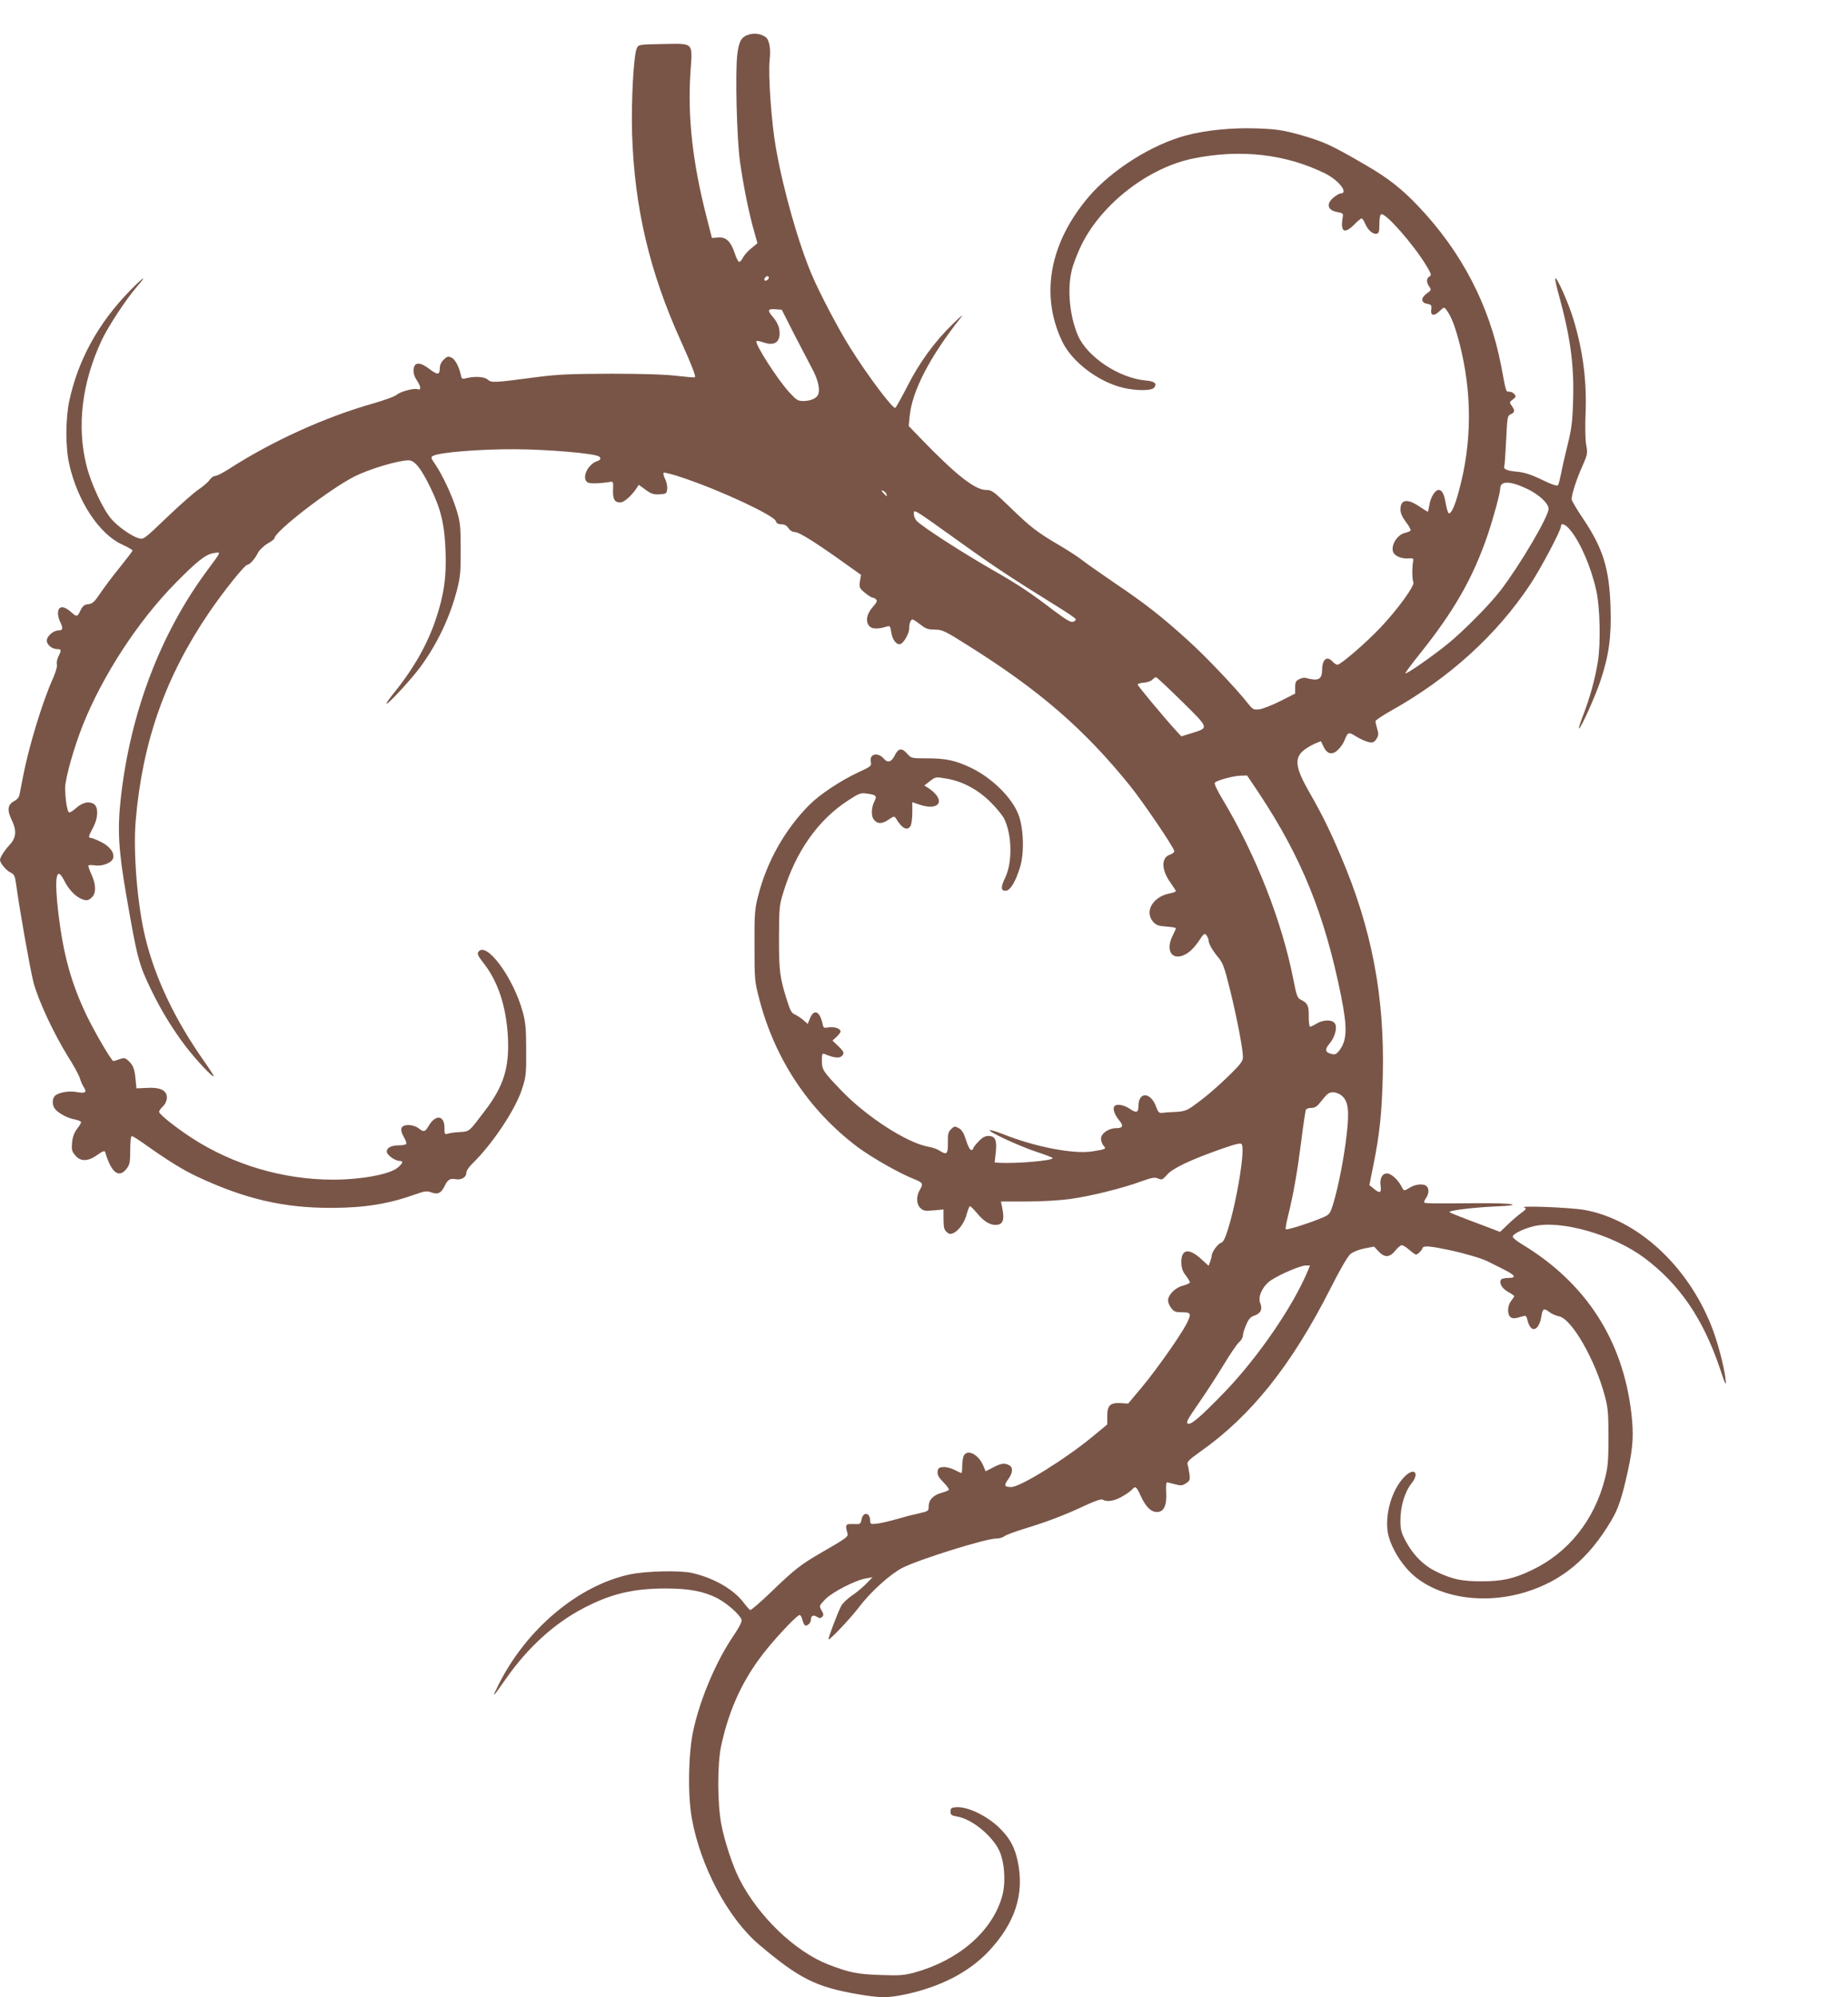
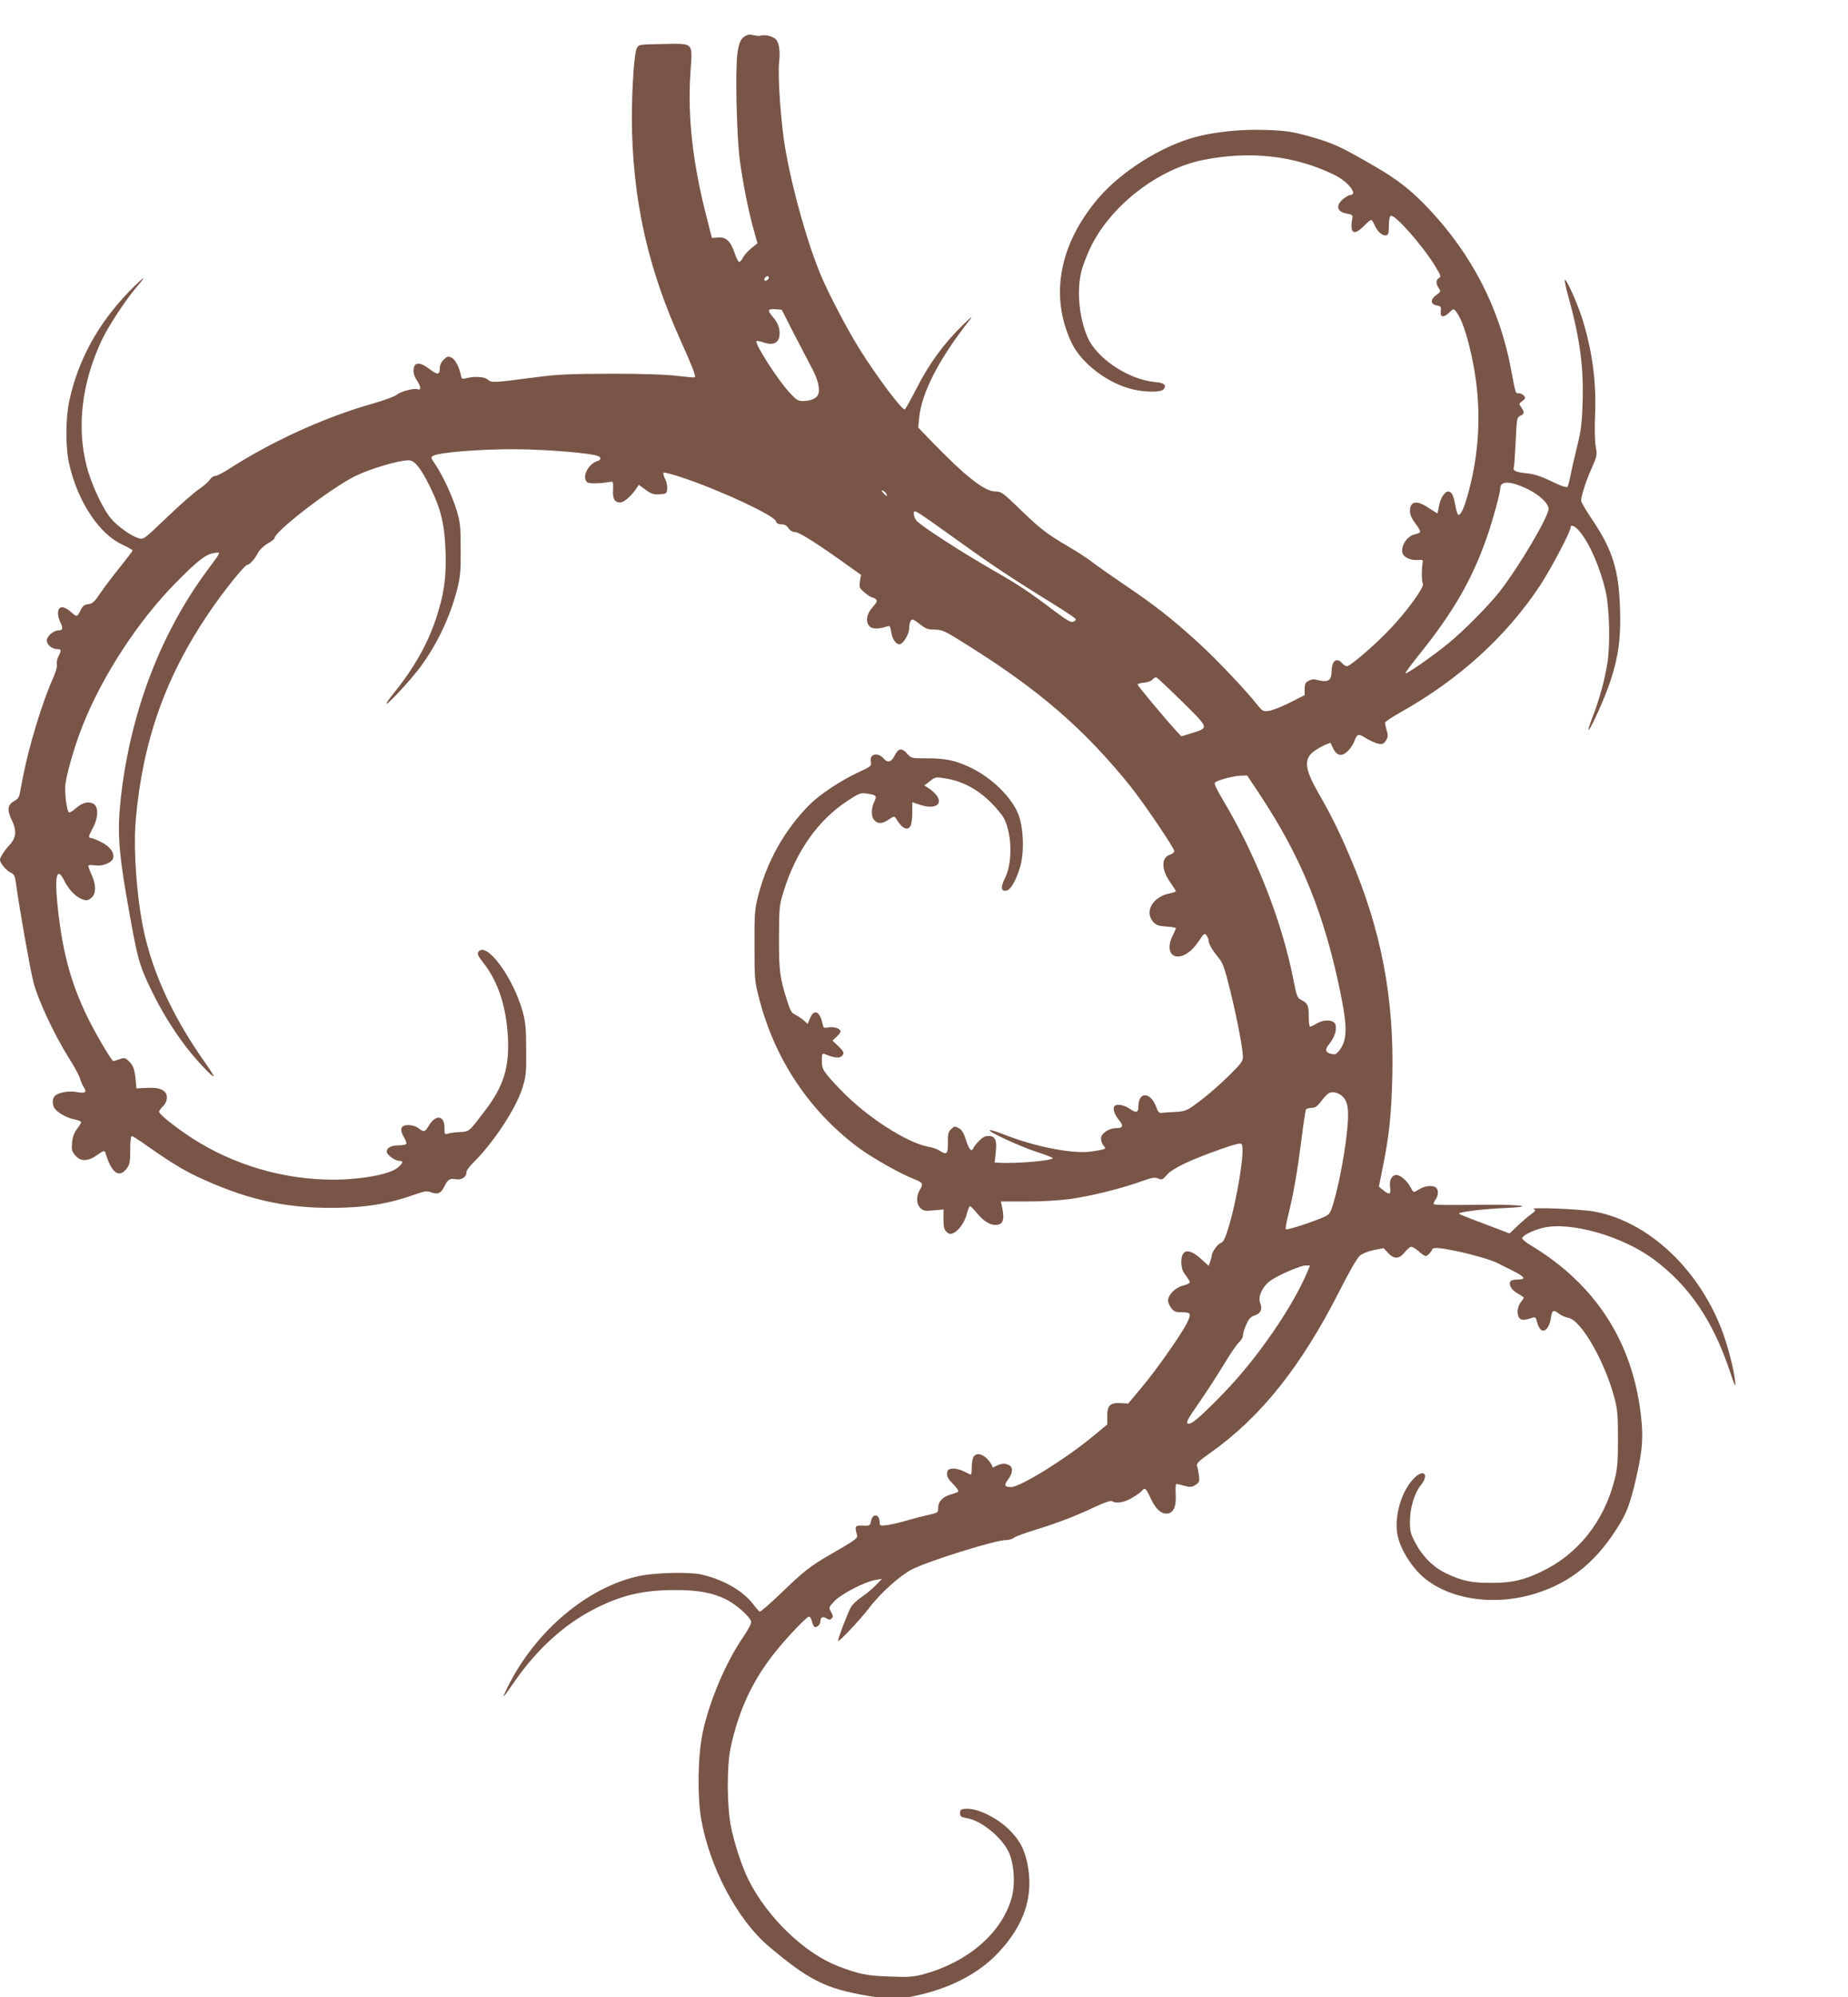
<svg xmlns="http://www.w3.org/2000/svg" version="1.0" width="1185pt" height="1280pt" viewBox="0 0 1185 1280" preserveAspectRatio="xMidYMid meet">
  <g transform="translate(0,1280) scale(0.1,-0.1)" fill="#795548" stroke="none">
-     <path d="M4804 12579 c-49 -14 -65 -40 -76 -126 -14 -110 -4 -541 17 -688 20 -146 59 -340 90 -445 l22 -79 -38 -31 c-22 -17 -46 -44 -55 -61 -8 -17 -20 -29 -25 -27 -6 2 -19 27 -28 56 -26 76 -55 104 -106 100 l-40 -3 -37 145 c-87 341 -119 631 -101 911 14 203 26 190 -176 187 -155 -3 -156 -3 -168 -28 -20 -43 -36 -340 -30 -545 15 -476 112 -888 314 -1333 69 -153 96 -223 89 -230 -3 -2 -53 2 -113 9 -71 9 -216 14 -423 14 -264 -1 -342 -4 -480 -22 -273 -36 -289 -37 -312 -16 -21 19 -81 23 -135 10 -30 -8 -33 -6 -38 20 -12 55 -37 101 -61 112 -21 9 -28 7 -49 -14 -16 -15 -25 -36 -25 -54 0 -44 -14 -46 -66 -6 -61 47 -98 46 -102 -3 -2 -24 5 -46 23 -73 26 -39 26 -63 1 -53 -21 8 -109 -16 -131 -35 -11 -11 -78 -35 -150 -56 -311 -88 -648 -241 -928 -421 -37 -24 -76 -44 -87 -44 -11 0 -27 -12 -36 -26 -10 -14 -40 -40 -68 -59 -28 -18 -119 -98 -203 -178 -150 -144 -153 -146 -185 -136 -45 13 -132 74 -174 123 -54 62 -131 228 -159 341 -64 251 -30 531 95 800 41 89 154 261 224 343 74 86 53 74 -43 -23 -202 -208 -330 -441 -387 -705 -24 -114 -25 -298 0 -405 53 -237 193 -449 340 -515 36 -17 66 -34 66 -38 0 -4 -37 -52 -81 -107 -45 -55 -101 -130 -126 -167 -38 -56 -50 -67 -77 -70 -24 -2 -35 -11 -48 -36 -23 -48 -24 -48 -64 -13 -44 39 -78 39 -82 -2 -2 -15 4 -41 12 -59 22 -43 20 -58 -8 -58 -33 0 -76 -37 -76 -65 0 -27 34 -55 67 -55 27 0 28 -7 7 -48 -8 -18 -13 -40 -9 -51 3 -10 -7 -46 -23 -83 -71 -157 -159 -447 -197 -648 -9 -47 -18 -95 -21 -107 -2 -13 -17 -29 -33 -37 -43 -23 -47 -58 -15 -123 32 -67 28 -112 -14 -157 -34 -37 -62 -81 -62 -97 0 -20 40 -68 68 -81 23 -11 28 -22 35 -73 21 -157 89 -540 111 -628 29 -114 131 -332 223 -480 34 -53 67 -113 74 -134 6 -21 18 -48 26 -60 22 -33 10 -42 -43 -32 -52 10 -119 -2 -142 -24 -20 -21 -18 -64 4 -88 25 -27 80 -56 127 -64 20 -4 37 -12 37 -17 0 -5 -12 -25 -27 -44 -18 -25 -28 -51 -31 -88 -4 -45 -1 -56 21 -81 34 -41 82 -39 142 4 31 23 46 28 49 19 40 -136 89 -173 140 -105 18 24 21 43 21 118 0 53 4 89 10 88 6 0 33 -17 62 -37 166 -118 261 -177 354 -221 309 -145 557 -203 869 -202 209 1 361 25 534 87 60 21 73 23 103 12 41 -15 61 -5 84 41 19 41 36 51 70 44 36 -7 69 12 69 40 0 14 17 39 41 62 126 123 272 341 315 472 27 83 29 97 28 253 0 137 -4 179 -22 245 -61 222 -236 458 -285 384 -8 -12 -1 -27 32 -69 95 -120 148 -282 158 -480 9 -193 -28 -311 -145 -465 -106 -140 -101 -136 -162 -140 -30 -1 -65 -6 -77 -10 -22 -7 -23 -4 -23 38 0 80 -57 87 -101 12 -24 -41 -32 -42 -66 -15 -16 12 -41 20 -64 20 -49 0 -59 -26 -30 -76 12 -20 19 -40 16 -45 -4 -5 -24 -9 -46 -9 -50 0 -79 -15 -79 -40 0 -22 53 -60 83 -60 25 0 21 -15 -13 -43 -50 -43 -234 -77 -414 -77 -318 0 -639 94 -906 267 -104 68 -210 152 -210 168 0 6 11 22 25 35 24 23 33 63 17 86 -16 25 -56 36 -121 32 l-66 -3 -6 60 c-6 66 -16 90 -48 119 -19 17 -26 18 -55 8 -18 -7 -35 -12 -39 -12 -12 0 -121 187 -173 295 -98 207 -147 384 -179 645 -28 235 -15 318 36 218 25 -51 64 -95 101 -114 37 -19 54 -18 78 6 27 27 26 82 -4 147 -13 28 -22 54 -19 57 4 3 22 3 43 0 45 -7 106 16 115 45 11 34 -20 77 -77 105 -28 14 -58 26 -65 26 -18 0 -16 11 11 61 38 69 39 143 2 160 -33 15 -69 5 -111 -32 -19 -17 -38 -28 -43 -25 -12 7 -25 95 -24 161 1 59 56 255 113 398 127 318 354 667 596 912 136 138 191 182 242 190 51 8 54 17 -42 -113 -299 -404 -491 -910 -552 -1453 -23 -205 -16 -333 35 -628 70 -403 79 -439 160 -606 63 -130 135 -248 220 -360 66 -87 180 -208 180 -191 0 4 -26 45 -57 89 -189 267 -317 534 -381 797 -51 207 -79 547 -62 750 43 505 190 923 471 1335 88 130 228 305 244 305 15 0 49 37 69 77 9 18 36 44 61 59 25 14 45 30 45 34 0 43 351 314 512 396 95 48 282 104 348 104 39 0 79 -50 140 -175 68 -139 91 -238 97 -410 6 -165 -10 -276 -62 -432 -55 -164 -143 -319 -274 -480 -28 -35 -47 -63 -42 -63 14 0 159 158 216 235 109 148 192 323 237 501 19 75 23 114 22 254 0 150 -3 173 -27 253 -29 93 -90 224 -138 294 -27 39 -28 43 -11 52 41 22 299 43 524 42 211 -1 505 -26 538 -46 16 -10 12 -23 -10 -30 -60 -19 -101 -105 -65 -135 13 -11 75 -10 149 2 18 3 19 -2 17 -50 -3 -60 10 -82 46 -82 24 0 69 39 104 90 l15 23 44 -32 c37 -27 52 -31 90 -29 43 3 45 5 48 35 2 17 -4 46 -13 63 -9 17 -13 35 -10 40 3 5 63 -11 133 -35 246 -84 575 -238 587 -275 4 -14 15 -20 35 -20 20 0 35 -8 46 -25 11 -16 26 -25 43 -25 26 0 143 -74 339 -215 l83 -59 -7 -41 c-5 -40 -4 -44 32 -74 21 -17 43 -31 49 -31 6 0 16 -5 23 -12 9 -9 3 -20 -23 -50 -39 -43 -47 -95 -18 -123 16 -17 59 -17 110 0 19 6 22 3 28 -38 8 -49 35 -83 60 -74 22 9 55 68 55 99 0 33 9 58 22 58 5 0 27 -15 49 -32 34 -27 49 -33 94 -33 49 -1 64 -8 211 -101 460 -288 748 -538 1041 -901 88 -110 283 -398 283 -418 0 -7 -13 -18 -30 -23 -55 -20 -53 -97 5 -178 19 -27 35 -52 35 -55 0 -4 -17 -10 -37 -14 -109 -20 -166 -115 -110 -181 20 -23 34 -28 85 -32 34 -2 62 -7 62 -11 0 -4 -9 -24 -20 -46 -37 -72 -22 -135 32 -135 44 0 92 35 135 99 33 50 37 53 50 36 7 -11 13 -25 13 -32 0 -21 25 -65 63 -110 29 -35 39 -64 75 -209 44 -179 82 -377 82 -428 0 -26 -14 -45 -82 -112 -88 -86 -164 -150 -240 -204 -39 -27 -57 -33 -110 -36 -35 -1 -73 -4 -86 -6 -19 -2 -26 4 -37 35 -34 99 -115 105 -115 8 0 -42 -14 -46 -57 -16 -39 26 -87 33 -98 14 -11 -16 3 -55 31 -88 30 -36 25 -51 -19 -51 -48 0 -97 -34 -97 -67 0 -14 7 -35 16 -45 20 -21 16 -23 -72 -37 -120 -19 -368 29 -573 111 -40 16 -78 27 -84 25 -19 -6 192 -104 300 -139 56 -18 102 -36 103 -40 1 -16 -229 -36 -343 -30 l-29 2 7 64 c9 79 -3 106 -47 106 -22 0 -40 -10 -64 -36 -19 -19 -34 -40 -34 -45 0 -5 -6 -9 -13 -9 -7 0 -22 28 -32 62 -15 47 -27 67 -47 78 -26 14 -29 13 -50 -7 -18 -18 -21 -33 -20 -88 1 -72 -7 -79 -54 -49 -13 9 -46 21 -72 25 -139 26 -397 193 -558 361 -116 121 -124 133 -124 189 0 45 2 50 18 44 53 -23 91 -28 106 -16 23 19 20 30 -20 68 l-36 34 26 24 c14 13 26 29 26 34 0 19 -41 33 -76 27 -31 -6 -34 -4 -39 21 -18 83 -55 100 -81 37 l-15 -36 -27 24 c-15 13 -39 29 -54 36 -22 9 -31 25 -51 89 -47 148 -52 188 -52 403 1 195 2 209 29 295 79 257 221 459 411 583 75 49 83 52 125 46 59 -8 65 -15 46 -52 -19 -37 -21 -92 -3 -114 22 -29 51 -30 93 -2 35 24 39 25 49 9 39 -66 75 -83 95 -46 5 11 10 49 10 85 l0 65 41 -14 c136 -48 179 28 60 106 l-24 15 36 28 c36 28 37 28 107 16 101 -17 199 -69 280 -149 37 -36 76 -84 88 -106 52 -103 55 -283 7 -381 -30 -60 -27 -87 7 -82 28 4 61 60 89 151 28 91 23 252 -11 338 -43 110 -170 234 -305 299 -99 47 -159 60 -284 60 -96 0 -98 0 -125 31 -34 38 -56 34 -79 -13 -20 -41 -45 -49 -68 -22 -38 46 -96 34 -85 -18 5 -27 2 -30 -79 -67 -115 -54 -247 -141 -315 -209 -158 -159 -275 -367 -330 -589 -20 -78 -23 -113 -22 -313 0 -216 1 -229 30 -340 100 -387 318 -715 631 -951 93 -69 276 -173 371 -209 47 -19 51 -28 29 -64 -25 -42 -24 -91 2 -117 19 -19 29 -21 85 -16 l64 6 0 -63 c0 -50 4 -67 20 -81 16 -15 25 -16 44 -7 35 16 73 70 86 125 7 26 16 47 20 47 4 0 24 -20 45 -45 40 -49 81 -75 117 -75 50 0 61 30 44 113 l-8 37 166 0 c96 0 213 7 278 16 131 18 337 69 456 113 71 25 87 28 109 18 23 -10 28 -8 57 25 36 41 147 94 345 164 95 33 127 41 133 31 23 -32 -28 -349 -86 -539 -20 -65 -32 -89 -47 -93 -21 -7 -59 -60 -59 -82 0 -6 -5 -24 -10 -38 l-10 -27 -45 41 c-80 74 -130 68 -130 -17 1 -38 7 -58 28 -85 15 -20 27 -40 27 -45 0 -5 -20 -15 -44 -21 -49 -12 -96 -59 -96 -95 0 -13 9 -35 21 -50 17 -22 28 -26 70 -26 57 0 60 -8 28 -73 -39 -76 -197 -300 -287 -407 l-88 -105 -49 3 c-67 3 -85 -15 -85 -84 l0 -53 -92 -76 c-175 -145 -466 -325 -524 -325 -44 0 -48 11 -19 50 30 41 32 76 6 90 -30 16 -54 12 -104 -15 l-47 -24 -14 34 c-31 74 -102 111 -126 66 -5 -11 -10 -40 -10 -65 0 -25 -2 -46 -5 -46 -3 0 -24 9 -46 21 -23 11 -54 19 -72 17 -26 -2 -33 -8 -35 -30 -2 -20 7 -37 38 -68 23 -23 38 -45 34 -49 -5 -4 -27 -13 -50 -19 -51 -15 -79 -45 -79 -85 0 -30 -2 -32 -60 -45 -33 -7 -96 -23 -140 -36 -44 -13 -101 -26 -127 -30 -45 -5 -48 -4 -48 17 -1 56 -46 62 -56 7 -6 -28 -9 -29 -53 -27 -49 2 -53 -4 -37 -58 7 -23 -4 -31 -167 -125 -133 -77 -172 -107 -325 -255 -67 -64 -126 -115 -131 -113 -5 1 -24 23 -43 48 -65 85 -190 157 -329 189 -75 18 -294 13 -396 -8 -333 -69 -669 -351 -848 -711 -44 -89 -40 -86 53 47 138 196 308 350 490 445 178 94 322 128 531 128 149 0 242 -18 328 -61 64 -33 147 -106 158 -139 4 -12 -13 -45 -51 -102 -110 -160 -215 -406 -258 -606 -32 -145 -37 -406 -11 -559 54 -310 232 -646 433 -816 258 -218 365 -271 632 -317 146 -25 193 -25 306 -1 225 48 404 141 530 272 173 183 234 369 190 580 -18 85 -46 140 -103 200 -80 86 -218 155 -295 147 -28 -2 -33 -7 -33 -28 0 -21 6 -25 44 -32 91 -15 221 -120 267 -215 36 -73 45 -211 19 -299 -64 -222 -278 -407 -560 -485 -68 -18 -97 -21 -219 -16 -148 5 -199 15 -334 67 -214 83 -451 310 -572 550 -43 85 -95 243 -115 350 -25 132 -26 383 -1 500 52 243 145 441 296 625 80 98 193 215 207 215 6 0 14 -13 18 -30 4 -16 11 -32 16 -36 14 -8 39 15 39 37 0 25 16 32 39 17 17 -10 23 -10 33 0 10 10 10 18 -4 42 -16 28 -16 29 23 70 44 46 195 124 264 135 l40 7 -40 -41 c-22 -23 -64 -58 -93 -77 -28 -19 -59 -49 -68 -66 -24 -46 -86 -210 -81 -214 7 -7 141 135 195 206 73 97 199 211 278 252 103 53 534 188 602 188 19 0 43 7 51 14 9 8 70 31 136 51 141 43 254 86 386 148 65 30 101 42 110 36 26 -16 74 -9 124 20 28 16 57 36 64 45 21 25 28 20 55 -39 32 -71 66 -105 105 -105 44 0 64 43 59 127 -2 34 0 63 4 63 4 0 28 -5 52 -12 38 -10 48 -9 71 6 24 16 27 22 22 60 -3 22 -8 50 -12 61 -5 16 10 31 82 82 326 230 584 553 832 1041 63 125 112 209 130 225 17 14 54 29 90 36 l62 12 28 -30 c39 -42 72 -41 108 4 15 19 34 35 42 35 7 0 29 -13 48 -30 18 -16 38 -30 43 -30 11 0 37 26 42 42 6 16 47 13 166 -12 103 -22 209 -53 250 -73 15 -8 58 -29 96 -48 83 -41 95 -59 37 -59 -22 0 -43 -5 -46 -11 -14 -22 6 -56 45 -78 22 -12 40 -25 40 -28 0 -2 -9 -16 -20 -30 -24 -30 -26 -85 -5 -103 14 -12 31 -11 81 5 19 6 23 1 30 -31 5 -20 17 -42 27 -48 25 -15 53 20 61 79 8 50 16 54 53 25 14 -11 41 -22 60 -26 81 -15 233 -279 295 -515 19 -71 22 -110 22 -259 0 -148 -3 -189 -22 -264 -68 -268 -236 -479 -473 -590 -110 -53 -187 -70 -314 -70 -126 -1 -191 12 -291 60 -83 39 -152 107 -202 201 -27 52 -32 71 -32 131 0 87 28 181 70 234 57 71 16 108 -47 41 -78 -82 -123 -236 -104 -354 12 -70 60 -162 123 -233 154 -176 468 -238 758 -150 236 72 407 214 552 459 45 75 69 147 108 325 32 149 37 230 20 370 -56 465 -292 828 -697 1074 -35 20 -63 43 -63 51 0 16 67 50 132 66 175 43 512 -53 713 -203 224 -168 374 -386 482 -703 38 -114 43 -123 38 -75 -9 84 -52 245 -92 345 -155 388 -475 680 -813 741 -92 16 -426 29 -386 15 16 -6 13 -11 -20 -35 -22 -16 -61 -50 -87 -75 l-48 -46 -57 22 c-31 12 -103 39 -159 60 -56 21 -104 41 -108 44 -10 11 144 30 290 37 200 8 123 23 -110 21 -275 -2 -336 -2 -342 4 -3 3 2 16 11 29 19 27 21 59 4 76 -18 18 -69 14 -106 -8 -41 -25 -39 -25 -56 8 -22 42 -66 82 -92 82 -31 0 -48 -33 -41 -81 6 -45 -5 -49 -45 -16 l-27 22 24 120 c42 206 56 342 62 585 12 505 -71 940 -269 1403 -71 167 -119 265 -205 415 -88 154 -95 216 -30 266 18 14 50 32 70 41 l37 15 17 -35 c23 -49 56 -56 93 -20 16 15 34 41 41 59 22 56 26 57 77 25 26 -16 61 -31 79 -35 26 -5 34 -2 49 20 14 23 15 33 5 65 -6 21 -11 43 -11 49 0 6 44 36 98 66 375 210 678 485 894 810 72 109 198 348 198 375 0 23 30 10 59 -26 66 -80 134 -239 167 -388 24 -107 29 -340 10 -455 -17 -109 -53 -239 -96 -348 -16 -42 -28 -78 -25 -80 8 -8 106 207 139 309 53 159 70 281 63 474 -8 241 -48 370 -173 557 -42 62 -76 119 -76 128 -2 26 32 132 69 213 33 75 34 81 24 138 -6 33 -7 117 -4 196 9 209 -16 404 -78 608 -31 102 -106 271 -116 261 -3 -3 8 -56 26 -118 72 -264 96 -444 88 -673 -4 -133 -11 -181 -36 -280 -16 -66 -35 -147 -41 -181 -7 -34 -15 -66 -19 -73 -5 -8 -37 2 -105 35 -71 34 -114 47 -159 51 -66 6 -89 17 -81 37 3 7 8 82 12 167 7 147 8 154 29 164 27 12 29 23 7 54 -16 23 -16 24 7 41 20 15 21 20 10 34 -7 9 -22 16 -33 16 -22 0 -19 -11 -52 165 -74 386 -253 731 -532 1024 -104 110 -195 181 -333 261 -234 136 -275 154 -443 201 -94 25 -137 32 -258 36 -157 6 -327 -11 -455 -45 -218 -58 -475 -220 -622 -391 -253 -296 -315 -632 -171 -931 63 -130 231 -257 389 -295 85 -20 183 -20 199 0 22 27 4 42 -57 47 -168 16 -370 150 -430 286 -58 133 -73 323 -33 447 12 39 38 102 57 140 131 262 429 491 713 549 304 62 593 29 846 -95 89 -44 155 -129 99 -129 -7 0 -27 -12 -44 -26 -50 -41 -38 -83 25 -93 32 -6 38 -11 35 -26 -18 -100 7 -119 71 -56 22 23 44 41 49 41 5 0 15 -15 22 -32 18 -42 50 -71 74 -66 15 3 18 13 18 62 0 36 5 61 12 63 28 10 207 -194 287 -326 34 -56 37 -65 22 -73 -20 -11 -21 -37 -1 -65 14 -20 13 -23 -15 -43 -40 -29 -40 -59 1 -67 27 -5 30 -9 27 -35 -7 -42 17 -47 53 -12 28 27 29 27 44 8 31 -41 55 -103 85 -219 81 -320 79 -634 -6 -945 -26 -95 -47 -140 -63 -140 -5 0 -14 27 -20 61 -11 64 -24 89 -46 89 -23 0 -52 -48 -59 -95 -4 -25 -9 -45 -11 -45 -1 0 -26 16 -55 35 -77 52 -120 44 -120 -21 0 -22 12 -48 35 -79 20 -25 33 -50 30 -55 -3 -5 -19 -11 -35 -15 -55 -12 -99 -92 -72 -131 14 -21 54 -35 90 -33 34 3 37 2 33 -21 -7 -40 -6 -114 2 -131 11 -21 -101 -175 -211 -291 -95 -100 -255 -238 -276 -238 -7 0 -21 9 -31 20 -35 39 -66 16 -67 -50 -1 -66 -23 -77 -108 -54 -8 2 -26 -2 -40 -9 -20 -10 -25 -20 -25 -52 l0 -40 -95 -48 c-53 -27 -114 -50 -135 -53 -37 -4 -42 -1 -73 38 -74 94 -264 295 -380 400 -169 154 -278 239 -472 370 -91 62 -187 129 -213 150 -27 21 -92 63 -145 94 -142 83 -184 116 -313 241 -109 105 -119 113 -156 113 -71 0 -192 95 -422 333 l-74 77 6 62 c16 163 128 379 326 630 22 28 5 15 -48 -37 -117 -113 -217 -250 -294 -403 -37 -72 -71 -133 -76 -136 -15 -9 -180 210 -291 388 -73 116 -194 346 -244 464 -86 202 -184 546 -231 816 -28 155 -50 470 -40 558 9 78 -2 135 -28 152 -32 20 -68 25 -103 15z m126 -1558 c0 -12 -20 -25 -27 -18 -7 7 6 27 18 27 5 0 9 -4 9 -9z m159 -356 c43 -82 96 -185 119 -228 41 -76 54 -143 34 -173 -13 -20 -50 -34 -90 -34 -36 0 -45 6 -91 56 -77 84 -224 314 -210 328 2 3 24 -1 47 -9 75 -26 113 9 98 90 -4 20 -20 51 -36 69 -41 46 -39 58 11 54 l42 -3 76 -150z m4708 -1000 c75 -37 133 -92 133 -126 0 -49 -183 -360 -308 -523 -69 -90 -235 -258 -337 -341 -101 -82 -266 -197 -273 -190 -3 2 38 57 90 122 220 274 341 485 435 758 37 107 83 276 83 304 0 52 65 50 177 -4z m-4113 -31 c7 -19 2 -18 -19 6 -16 17 -16 20 -3 15 9 -4 19 -13 22 -21z m469 -306 c236 -169 331 -231 632 -418 60 -37 111 -72 113 -78 2 -6 -6 -13 -17 -17 -15 -5 -46 14 -125 73 -141 108 -229 167 -382 254 -206 118 -454 278 -495 319 -10 10 -19 30 -19 44 0 34 -12 41 293 -177z m1425 -1022 c178 -176 176 -169 62 -205 l-65 -20 -35 38 c-75 82 -245 286 -245 294 0 5 17 10 38 12 21 1 46 9 55 18 9 10 20 17 25 17 5 0 79 -70 165 -154z m494 -588 c273 -411 422 -777 528 -1303 41 -207 38 -284 -14 -350 -18 -22 -26 -25 -49 -19 -40 9 -43 29 -13 64 35 42 52 100 37 129 -15 28 -74 28 -119 1 -18 -11 -37 -20 -41 -20 -5 0 -9 29 -9 64 2 69 -7 88 -50 109 -23 11 -28 25 -48 127 -73 374 -238 795 -453 1155 -40 67 -57 103 -50 110 15 15 119 43 165 44 l41 1 75 -112z m533 -1941 c41 -35 48 -96 30 -251 -17 -148 -52 -326 -84 -434 -21 -69 -25 -75 -63 -92 -69 -31 -236 -85 -243 -78 -3 3 3 41 14 84 35 140 60 285 85 480 13 106 27 197 30 203 4 6 20 11 36 11 20 0 36 9 54 33 48 60 56 67 85 67 17 0 42 -10 56 -23z m-220 -1124 c-96 -229 -320 -554 -533 -775 -157 -162 -216 -212 -236 -201 -12 7 2 32 69 128 46 66 118 177 160 246 42 70 87 136 101 148 13 11 24 30 24 42 0 11 9 42 21 69 17 39 28 51 55 60 38 13 51 40 35 79 -18 41 18 114 72 148 62 40 188 93 220 93 l27 0 -15 -37z" />
+     <path d="M4804 12579 c-49 -14 -65 -40 -76 -126 -14 -110 -4 -541 17 -688 20 -146 59 -340 90 -445 l22 -79 -38 -31 c-22 -17 -46 -44 -55 -61 -8 -17 -20 -29 -25 -27 -6 2 -19 27 -28 56 -26 76 -55 104 -106 100 l-40 -3 -37 145 c-87 341 -119 631 -101 911 14 203 26 190 -176 187 -155 -3 -156 -3 -168 -28 -20 -43 -36 -340 -30 -545 15 -476 112 -888 314 -1333 69 -153 96 -223 89 -230 -3 -2 -53 2 -113 9 -71 9 -216 14 -423 14 -264 -1 -342 -4 -480 -22 -273 -36 -289 -37 -312 -16 -21 19 -81 23 -135 10 -30 -8 -33 -6 -38 20 -12 55 -37 101 -61 112 -21 9 -28 7 -49 -14 -16 -15 -25 -36 -25 -54 0 -44 -14 -46 -66 -6 -61 47 -98 46 -102 -3 -2 -24 5 -46 23 -73 26 -39 26 -63 1 -53 -21 8 -109 -16 -131 -35 -11 -11 -78 -35 -150 -56 -311 -88 -648 -241 -928 -421 -37 -24 -76 -44 -87 -44 -11 0 -27 -12 -36 -26 -10 -14 -40 -40 -68 -59 -28 -18 -119 -98 -203 -178 -150 -144 -153 -146 -185 -136 -45 13 -132 74 -174 123 -54 62 -131 228 -159 341 -64 251 -30 531 95 800 41 89 154 261 224 343 74 86 53 74 -43 -23 -202 -208 -330 -441 -387 -705 -24 -114 -25 -298 0 -405 53 -237 193 -449 340 -515 36 -17 66 -34 66 -38 0 -4 -37 -52 -81 -107 -45 -55 -101 -130 -126 -167 -38 -56 -50 -67 -77 -70 -24 -2 -35 -11 -48 -36 -23 -48 -24 -48 -64 -13 -44 39 -78 39 -82 -2 -2 -15 4 -41 12 -59 22 -43 20 -58 -8 -58 -33 0 -76 -37 -76 -65 0 -27 34 -55 67 -55 27 0 28 -7 7 -48 -8 -18 -13 -40 -9 -51 3 -10 -7 -46 -23 -83 -71 -157 -159 -447 -197 -648 -9 -47 -18 -95 -21 -107 -2 -13 -17 -29 -33 -37 -43 -23 -47 -58 -15 -123 32 -67 28 -112 -14 -157 -34 -37 -62 -81 -62 -97 0 -20 40 -68 68 -81 23 -11 28 -22 35 -73 21 -157 89 -540 111 -628 29 -114 131 -332 223 -480 34 -53 67 -113 74 -134 6 -21 18 -48 26 -60 22 -33 10 -42 -43 -32 -52 10 -119 -2 -142 -24 -20 -21 -18 -64 4 -88 25 -27 80 -56 127 -64 20 -4 37 -12 37 -17 0 -5 -12 -25 -27 -44 -18 -25 -28 -51 -31 -88 -4 -45 -1 -56 21 -81 34 -41 82 -39 142 4 31 23 46 28 49 19 40 -136 89 -173 140 -105 18 24 21 43 21 118 0 53 4 89 10 88 6 0 33 -17 62 -37 166 -118 261 -177 354 -221 309 -145 557 -203 869 -202 209 1 361 25 534 87 60 21 73 23 103 12 41 -15 61 -5 84 41 19 41 36 51 70 44 36 -7 69 12 69 40 0 14 17 39 41 62 126 123 272 341 315 472 27 83 29 97 28 253 0 137 -4 179 -22 245 -61 222 -236 458 -285 384 -8 -12 -1 -27 32 -69 95 -120 148 -282 158 -480 9 -193 -28 -311 -145 -465 -106 -140 -101 -136 -162 -140 -30 -1 -65 -6 -77 -10 -22 -7 -23 -4 -23 38 0 80 -57 87 -101 12 -24 -41 -32 -42 -66 -15 -16 12 -41 20 -64 20 -49 0 -59 -26 -30 -76 12 -20 19 -40 16 -45 -4 -5 -24 -9 -46 -9 -50 0 -79 -15 -79 -40 0 -22 53 -60 83 -60 25 0 21 -15 -13 -43 -50 -43 -234 -77 -414 -77 -318 0 -639 94 -906 267 -104 68 -210 152 -210 168 0 6 11 22 25 35 24 23 33 63 17 86 -16 25 -56 36 -121 32 l-66 -3 -6 60 c-6 66 -16 90 -48 119 -19 17 -26 18 -55 8 -18 -7 -35 -12 -39 -12 -12 0 -121 187 -173 295 -98 207 -147 384 -179 645 -28 235 -15 318 36 218 25 -51 64 -95 101 -114 37 -19 54 -18 78 6 27 27 26 82 -4 147 -13 28 -22 54 -19 57 4 3 22 3 43 0 45 -7 106 16 115 45 11 34 -20 77 -77 105 -28 14 -58 26 -65 26 -18 0 -16 11 11 61 38 69 39 143 2 160 -33 15 -69 5 -111 -32 -19 -17 -38 -28 -43 -25 -12 7 -25 95 -24 161 1 59 56 255 113 398 127 318 354 667 596 912 136 138 191 182 242 190 51 8 54 17 -42 -113 -299 -404 -491 -910 -552 -1453 -23 -205 -16 -333 35 -628 70 -403 79 -439 160 -606 63 -130 135 -248 220 -360 66 -87 180 -208 180 -191 0 4 -26 45 -57 89 -189 267 -317 534 -381 797 -51 207 -79 547 -62 750 43 505 190 923 471 1335 88 130 228 305 244 305 15 0 49 37 69 77 9 18 36 44 61 59 25 14 45 30 45 34 0 43 351 314 512 396 95 48 282 104 348 104 39 0 79 -50 140 -175 68 -139 91 -238 97 -410 6 -165 -10 -276 -62 -432 -55 -164 -143 -319 -274 -480 -28 -35 -47 -63 -42 -63 14 0 159 158 216 235 109 148 192 323 237 501 19 75 23 114 22 254 0 150 -3 173 -27 253 -29 93 -90 224 -138 294 -27 39 -28 43 -11 52 41 22 299 43 524 42 211 -1 505 -26 538 -46 16 -10 12 -23 -10 -30 -60 -19 -101 -105 -65 -135 13 -11 75 -10 149 2 18 3 19 -2 17 -50 -3 -60 10 -82 46 -82 24 0 69 39 104 90 l15 23 44 -32 c37 -27 52 -31 90 -29 43 3 45 5 48 35 2 17 -4 46 -13 63 -9 17 -13 35 -10 40 3 5 63 -11 133 -35 246 -84 575 -238 587 -275 4 -14 15 -20 35 -20 20 0 35 -8 46 -25 11 -16 26 -25 43 -25 26 0 143 -74 339 -215 l83 -59 -7 -41 c-5 -40 -4 -44 32 -74 21 -17 43 -31 49 -31 6 0 16 -5 23 -12 9 -9 3 -20 -23 -50 -39 -43 -47 -95 -18 -123 16 -17 59 -17 110 0 19 6 22 3 28 -38 8 -49 35 -83 60 -74 22 9 55 68 55 99 0 33 9 58 22 58 5 0 27 -15 49 -32 34 -27 49 -33 94 -33 49 -1 64 -8 211 -101 460 -288 748 -538 1041 -901 88 -110 283 -398 283 -418 0 -7 -13 -18 -30 -23 -55 -20 -53 -97 5 -178 19 -27 35 -52 35 -55 0 -4 -17 -10 -37 -14 -109 -20 -166 -115 -110 -181 20 -23 34 -28 85 -32 34 -2 62 -7 62 -11 0 -4 -9 -24 -20 -46 -37 -72 -22 -135 32 -135 44 0 92 35 135 99 33 50 37 53 50 36 7 -11 13 -25 13 -32 0 -21 25 -65 63 -110 29 -35 39 -64 75 -209 44 -179 82 -377 82 -428 0 -26 -14 -45 -82 -112 -88 -86 -164 -150 -240 -204 -39 -27 -57 -33 -110 -36 -35 -1 -73 -4 -86 -6 -19 -2 -26 4 -37 35 -34 99 -115 105 -115 8 0 -42 -14 -46 -57 -16 -39 26 -87 33 -98 14 -11 -16 3 -55 31 -88 30 -36 25 -51 -19 -51 -48 0 -97 -34 -97 -67 0 -14 7 -35 16 -45 20 -21 16 -23 -72 -37 -120 -19 -368 29 -573 111 -40 16 -78 27 -84 25 -19 -6 192 -104 300 -139 56 -18 102 -36 103 -40 1 -16 -229 -36 -343 -30 l-29 2 7 64 c9 79 -3 106 -47 106 -22 0 -40 -10 -64 -36 -19 -19 -34 -40 -34 -45 0 -5 -6 -9 -13 -9 -7 0 -22 28 -32 62 -15 47 -27 67 -47 78 -26 14 -29 13 -50 -7 -18 -18 -21 -33 -20 -88 1 -72 -7 -79 -54 -49 -13 9 -46 21 -72 25 -139 26 -397 193 -558 361 -116 121 -124 133 -124 189 0 45 2 50 18 44 53 -23 91 -28 106 -16 23 19 20 30 -20 68 l-36 34 26 24 c14 13 26 29 26 34 0 19 -41 33 -76 27 -31 -6 -34 -4 -39 21 -18 83 -55 100 -81 37 l-15 -36 -27 24 c-15 13 -39 29 -54 36 -22 9 -31 25 -51 89 -47 148 -52 188 -52 403 1 195 2 209 29 295 79 257 221 459 411 583 75 49 83 52 125 46 59 -8 65 -15 46 -52 -19 -37 -21 -92 -3 -114 22 -29 51 -30 93 -2 35 24 39 25 49 9 39 -66 75 -83 95 -46 5 11 10 49 10 85 l0 65 41 -14 c136 -48 179 28 60 106 l-24 15 36 28 c36 28 37 28 107 16 101 -17 199 -69 280 -149 37 -36 76 -84 88 -106 52 -103 55 -283 7 -381 -30 -60 -27 -87 7 -82 28 4 61 60 89 151 28 91 23 252 -11 338 -43 110 -170 234 -305 299 -99 47 -159 60 -284 60 -96 0 -98 0 -125 31 -34 38 -56 34 -79 -13 -20 -41 -45 -49 -68 -22 -38 46 -96 34 -85 -18 5 -27 2 -30 -79 -67 -115 -54 -247 -141 -315 -209 -158 -159 -275 -367 -330 -589 -20 -78 -23 -113 -22 -313 0 -216 1 -229 30 -340 100 -387 318 -715 631 -951 93 -69 276 -173 371 -209 47 -19 51 -28 29 -64 -25 -42 -24 -91 2 -117 19 -19 29 -21 85 -16 l64 6 0 -63 c0 -50 4 -67 20 -81 16 -15 25 -16 44 -7 35 16 73 70 86 125 7 26 16 47 20 47 4 0 24 -20 45 -45 40 -49 81 -75 117 -75 50 0 61 30 44 113 l-8 37 166 0 c96 0 213 7 278 16 131 18 337 69 456 113 71 25 87 28 109 18 23 -10 28 -8 57 25 36 41 147 94 345 164 95 33 127 41 133 31 23 -32 -28 -349 -86 -539 -20 -65 -32 -89 -47 -93 -21 -7 -59 -60 -59 -82 0 -6 -5 -24 -10 -38 l-10 -27 -45 41 c-80 74 -130 68 -130 -17 1 -38 7 -58 28 -85 15 -20 27 -40 27 -45 0 -5 -20 -15 -44 -21 -49 -12 -96 -59 -96 -95 0 -13 9 -35 21 -50 17 -22 28 -26 70 -26 57 0 60 -8 28 -73 -39 -76 -197 -300 -287 -407 l-88 -105 -49 3 c-67 3 -85 -15 -85 -84 l0 -53 -92 -76 c-175 -145 -466 -325 -524 -325 -44 0 -48 11 -19 50 30 41 32 76 6 90 -30 16 -54 12 -104 -15 c-31 74 -102 111 -126 66 -5 -11 -10 -40 -10 -65 0 -25 -2 -46 -5 -46 -3 0 -24 9 -46 21 -23 11 -54 19 -72 17 -26 -2 -33 -8 -35 -30 -2 -20 7 -37 38 -68 23 -23 38 -45 34 -49 -5 -4 -27 -13 -50 -19 -51 -15 -79 -45 -79 -85 0 -30 -2 -32 -60 -45 -33 -7 -96 -23 -140 -36 -44 -13 -101 -26 -127 -30 -45 -5 -48 -4 -48 17 -1 56 -46 62 -56 7 -6 -28 -9 -29 -53 -27 -49 2 -53 -4 -37 -58 7 -23 -4 -31 -167 -125 -133 -77 -172 -107 -325 -255 -67 -64 -126 -115 -131 -113 -5 1 -24 23 -43 48 -65 85 -190 157 -329 189 -75 18 -294 13 -396 -8 -333 -69 -669 -351 -848 -711 -44 -89 -40 -86 53 47 138 196 308 350 490 445 178 94 322 128 531 128 149 0 242 -18 328 -61 64 -33 147 -106 158 -139 4 -12 -13 -45 -51 -102 -110 -160 -215 -406 -258 -606 -32 -145 -37 -406 -11 -559 54 -310 232 -646 433 -816 258 -218 365 -271 632 -317 146 -25 193 -25 306 -1 225 48 404 141 530 272 173 183 234 369 190 580 -18 85 -46 140 -103 200 -80 86 -218 155 -295 147 -28 -2 -33 -7 -33 -28 0 -21 6 -25 44 -32 91 -15 221 -120 267 -215 36 -73 45 -211 19 -299 -64 -222 -278 -407 -560 -485 -68 -18 -97 -21 -219 -16 -148 5 -199 15 -334 67 -214 83 -451 310 -572 550 -43 85 -95 243 -115 350 -25 132 -26 383 -1 500 52 243 145 441 296 625 80 98 193 215 207 215 6 0 14 -13 18 -30 4 -16 11 -32 16 -36 14 -8 39 15 39 37 0 25 16 32 39 17 17 -10 23 -10 33 0 10 10 10 18 -4 42 -16 28 -16 29 23 70 44 46 195 124 264 135 l40 7 -40 -41 c-22 -23 -64 -58 -93 -77 -28 -19 -59 -49 -68 -66 -24 -46 -86 -210 -81 -214 7 -7 141 135 195 206 73 97 199 211 278 252 103 53 534 188 602 188 19 0 43 7 51 14 9 8 70 31 136 51 141 43 254 86 386 148 65 30 101 42 110 36 26 -16 74 -9 124 20 28 16 57 36 64 45 21 25 28 20 55 -39 32 -71 66 -105 105 -105 44 0 64 43 59 127 -2 34 0 63 4 63 4 0 28 -5 52 -12 38 -10 48 -9 71 6 24 16 27 22 22 60 -3 22 -8 50 -12 61 -5 16 10 31 82 82 326 230 584 553 832 1041 63 125 112 209 130 225 17 14 54 29 90 36 l62 12 28 -30 c39 -42 72 -41 108 4 15 19 34 35 42 35 7 0 29 -13 48 -30 18 -16 38 -30 43 -30 11 0 37 26 42 42 6 16 47 13 166 -12 103 -22 209 -53 250 -73 15 -8 58 -29 96 -48 83 -41 95 -59 37 -59 -22 0 -43 -5 -46 -11 -14 -22 6 -56 45 -78 22 -12 40 -25 40 -28 0 -2 -9 -16 -20 -30 -24 -30 -26 -85 -5 -103 14 -12 31 -11 81 5 19 6 23 1 30 -31 5 -20 17 -42 27 -48 25 -15 53 20 61 79 8 50 16 54 53 25 14 -11 41 -22 60 -26 81 -15 233 -279 295 -515 19 -71 22 -110 22 -259 0 -148 -3 -189 -22 -264 -68 -268 -236 -479 -473 -590 -110 -53 -187 -70 -314 -70 -126 -1 -191 12 -291 60 -83 39 -152 107 -202 201 -27 52 -32 71 -32 131 0 87 28 181 70 234 57 71 16 108 -47 41 -78 -82 -123 -236 -104 -354 12 -70 60 -162 123 -233 154 -176 468 -238 758 -150 236 72 407 214 552 459 45 75 69 147 108 325 32 149 37 230 20 370 -56 465 -292 828 -697 1074 -35 20 -63 43 -63 51 0 16 67 50 132 66 175 43 512 -53 713 -203 224 -168 374 -386 482 -703 38 -114 43 -123 38 -75 -9 84 -52 245 -92 345 -155 388 -475 680 -813 741 -92 16 -426 29 -386 15 16 -6 13 -11 -20 -35 -22 -16 -61 -50 -87 -75 l-48 -46 -57 22 c-31 12 -103 39 -159 60 -56 21 -104 41 -108 44 -10 11 144 30 290 37 200 8 123 23 -110 21 -275 -2 -336 -2 -342 4 -3 3 2 16 11 29 19 27 21 59 4 76 -18 18 -69 14 -106 -8 -41 -25 -39 -25 -56 8 -22 42 -66 82 -92 82 -31 0 -48 -33 -41 -81 6 -45 -5 -49 -45 -16 l-27 22 24 120 c42 206 56 342 62 585 12 505 -71 940 -269 1403 -71 167 -119 265 -205 415 -88 154 -95 216 -30 266 18 14 50 32 70 41 l37 15 17 -35 c23 -49 56 -56 93 -20 16 15 34 41 41 59 22 56 26 57 77 25 26 -16 61 -31 79 -35 26 -5 34 -2 49 20 14 23 15 33 5 65 -6 21 -11 43 -11 49 0 6 44 36 98 66 375 210 678 485 894 810 72 109 198 348 198 375 0 23 30 10 59 -26 66 -80 134 -239 167 -388 24 -107 29 -340 10 -455 -17 -109 -53 -239 -96 -348 -16 -42 -28 -78 -25 -80 8 -8 106 207 139 309 53 159 70 281 63 474 -8 241 -48 370 -173 557 -42 62 -76 119 -76 128 -2 26 32 132 69 213 33 75 34 81 24 138 -6 33 -7 117 -4 196 9 209 -16 404 -78 608 -31 102 -106 271 -116 261 -3 -3 8 -56 26 -118 72 -264 96 -444 88 -673 -4 -133 -11 -181 -36 -280 -16 -66 -35 -147 -41 -181 -7 -34 -15 -66 -19 -73 -5 -8 -37 2 -105 35 -71 34 -114 47 -159 51 -66 6 -89 17 -81 37 3 7 8 82 12 167 7 147 8 154 29 164 27 12 29 23 7 54 -16 23 -16 24 7 41 20 15 21 20 10 34 -7 9 -22 16 -33 16 -22 0 -19 -11 -52 165 -74 386 -253 731 -532 1024 -104 110 -195 181 -333 261 -234 136 -275 154 -443 201 -94 25 -137 32 -258 36 -157 6 -327 -11 -455 -45 -218 -58 -475 -220 -622 -391 -253 -296 -315 -632 -171 -931 63 -130 231 -257 389 -295 85 -20 183 -20 199 0 22 27 4 42 -57 47 -168 16 -370 150 -430 286 -58 133 -73 323 -33 447 12 39 38 102 57 140 131 262 429 491 713 549 304 62 593 29 846 -95 89 -44 155 -129 99 -129 -7 0 -27 -12 -44 -26 -50 -41 -38 -83 25 -93 32 -6 38 -11 35 -26 -18 -100 7 -119 71 -56 22 23 44 41 49 41 5 0 15 -15 22 -32 18 -42 50 -71 74 -66 15 3 18 13 18 62 0 36 5 61 12 63 28 10 207 -194 287 -326 34 -56 37 -65 22 -73 -20 -11 -21 -37 -1 -65 14 -20 13 -23 -15 -43 -40 -29 -40 -59 1 -67 27 -5 30 -9 27 -35 -7 -42 17 -47 53 -12 28 27 29 27 44 8 31 -41 55 -103 85 -219 81 -320 79 -634 -6 -945 -26 -95 -47 -140 -63 -140 -5 0 -14 27 -20 61 -11 64 -24 89 -46 89 -23 0 -52 -48 -59 -95 -4 -25 -9 -45 -11 -45 -1 0 -26 16 -55 35 -77 52 -120 44 -120 -21 0 -22 12 -48 35 -79 20 -25 33 -50 30 -55 -3 -5 -19 -11 -35 -15 -55 -12 -99 -92 -72 -131 14 -21 54 -35 90 -33 34 3 37 2 33 -21 -7 -40 -6 -114 2 -131 11 -21 -101 -175 -211 -291 -95 -100 -255 -238 -276 -238 -7 0 -21 9 -31 20 -35 39 -66 16 -67 -50 -1 -66 -23 -77 -108 -54 -8 2 -26 -2 -40 -9 -20 -10 -25 -20 -25 -52 l0 -40 -95 -48 c-53 -27 -114 -50 -135 -53 -37 -4 -42 -1 -73 38 -74 94 -264 295 -380 400 -169 154 -278 239 -472 370 -91 62 -187 129 -213 150 -27 21 -92 63 -145 94 -142 83 -184 116 -313 241 -109 105 -119 113 -156 113 -71 0 -192 95 -422 333 l-74 77 6 62 c16 163 128 379 326 630 22 28 5 15 -48 -37 -117 -113 -217 -250 -294 -403 -37 -72 -71 -133 -76 -136 -15 -9 -180 210 -291 388 -73 116 -194 346 -244 464 -86 202 -184 546 -231 816 -28 155 -50 470 -40 558 9 78 -2 135 -28 152 -32 20 -68 25 -103 15z m126 -1558 c0 -12 -20 -25 -27 -18 -7 7 6 27 18 27 5 0 9 -4 9 -9z m159 -356 c43 -82 96 -185 119 -228 41 -76 54 -143 34 -173 -13 -20 -50 -34 -90 -34 -36 0 -45 6 -91 56 -77 84 -224 314 -210 328 2 3 24 -1 47 -9 75 -26 113 9 98 90 -4 20 -20 51 -36 69 -41 46 -39 58 11 54 l42 -3 76 -150z m4708 -1000 c75 -37 133 -92 133 -126 0 -49 -183 -360 -308 -523 -69 -90 -235 -258 -337 -341 -101 -82 -266 -197 -273 -190 -3 2 38 57 90 122 220 274 341 485 435 758 37 107 83 276 83 304 0 52 65 50 177 -4z m-4113 -31 c7 -19 2 -18 -19 6 -16 17 -16 20 -3 15 9 -4 19 -13 22 -21z m469 -306 c236 -169 331 -231 632 -418 60 -37 111 -72 113 -78 2 -6 -6 -13 -17 -17 -15 -5 -46 14 -125 73 -141 108 -229 167 -382 254 -206 118 -454 278 -495 319 -10 10 -19 30 -19 44 0 34 -12 41 293 -177z m1425 -1022 c178 -176 176 -169 62 -205 l-65 -20 -35 38 c-75 82 -245 286 -245 294 0 5 17 10 38 12 21 1 46 9 55 18 9 10 20 17 25 17 5 0 79 -70 165 -154z m494 -588 c273 -411 422 -777 528 -1303 41 -207 38 -284 -14 -350 -18 -22 -26 -25 -49 -19 -40 9 -43 29 -13 64 35 42 52 100 37 129 -15 28 -74 28 -119 1 -18 -11 -37 -20 -41 -20 -5 0 -9 29 -9 64 2 69 -7 88 -50 109 -23 11 -28 25 -48 127 -73 374 -238 795 -453 1155 -40 67 -57 103 -50 110 15 15 119 43 165 44 l41 1 75 -112z m533 -1941 c41 -35 48 -96 30 -251 -17 -148 -52 -326 -84 -434 -21 -69 -25 -75 -63 -92 -69 -31 -236 -85 -243 -78 -3 3 3 41 14 84 35 140 60 285 85 480 13 106 27 197 30 203 4 6 20 11 36 11 20 0 36 9 54 33 48 60 56 67 85 67 17 0 42 -10 56 -23z m-220 -1124 c-96 -229 -320 -554 -533 -775 -157 -162 -216 -212 -236 -201 -12 7 2 32 69 128 46 66 118 177 160 246 42 70 87 136 101 148 13 11 24 30 24 42 0 11 9 42 21 69 17 39 28 51 55 60 38 13 51 40 35 79 -18 41 18 114 72 148 62 40 188 93 220 93 l27 0 -15 -37z" />
  </g>
</svg>